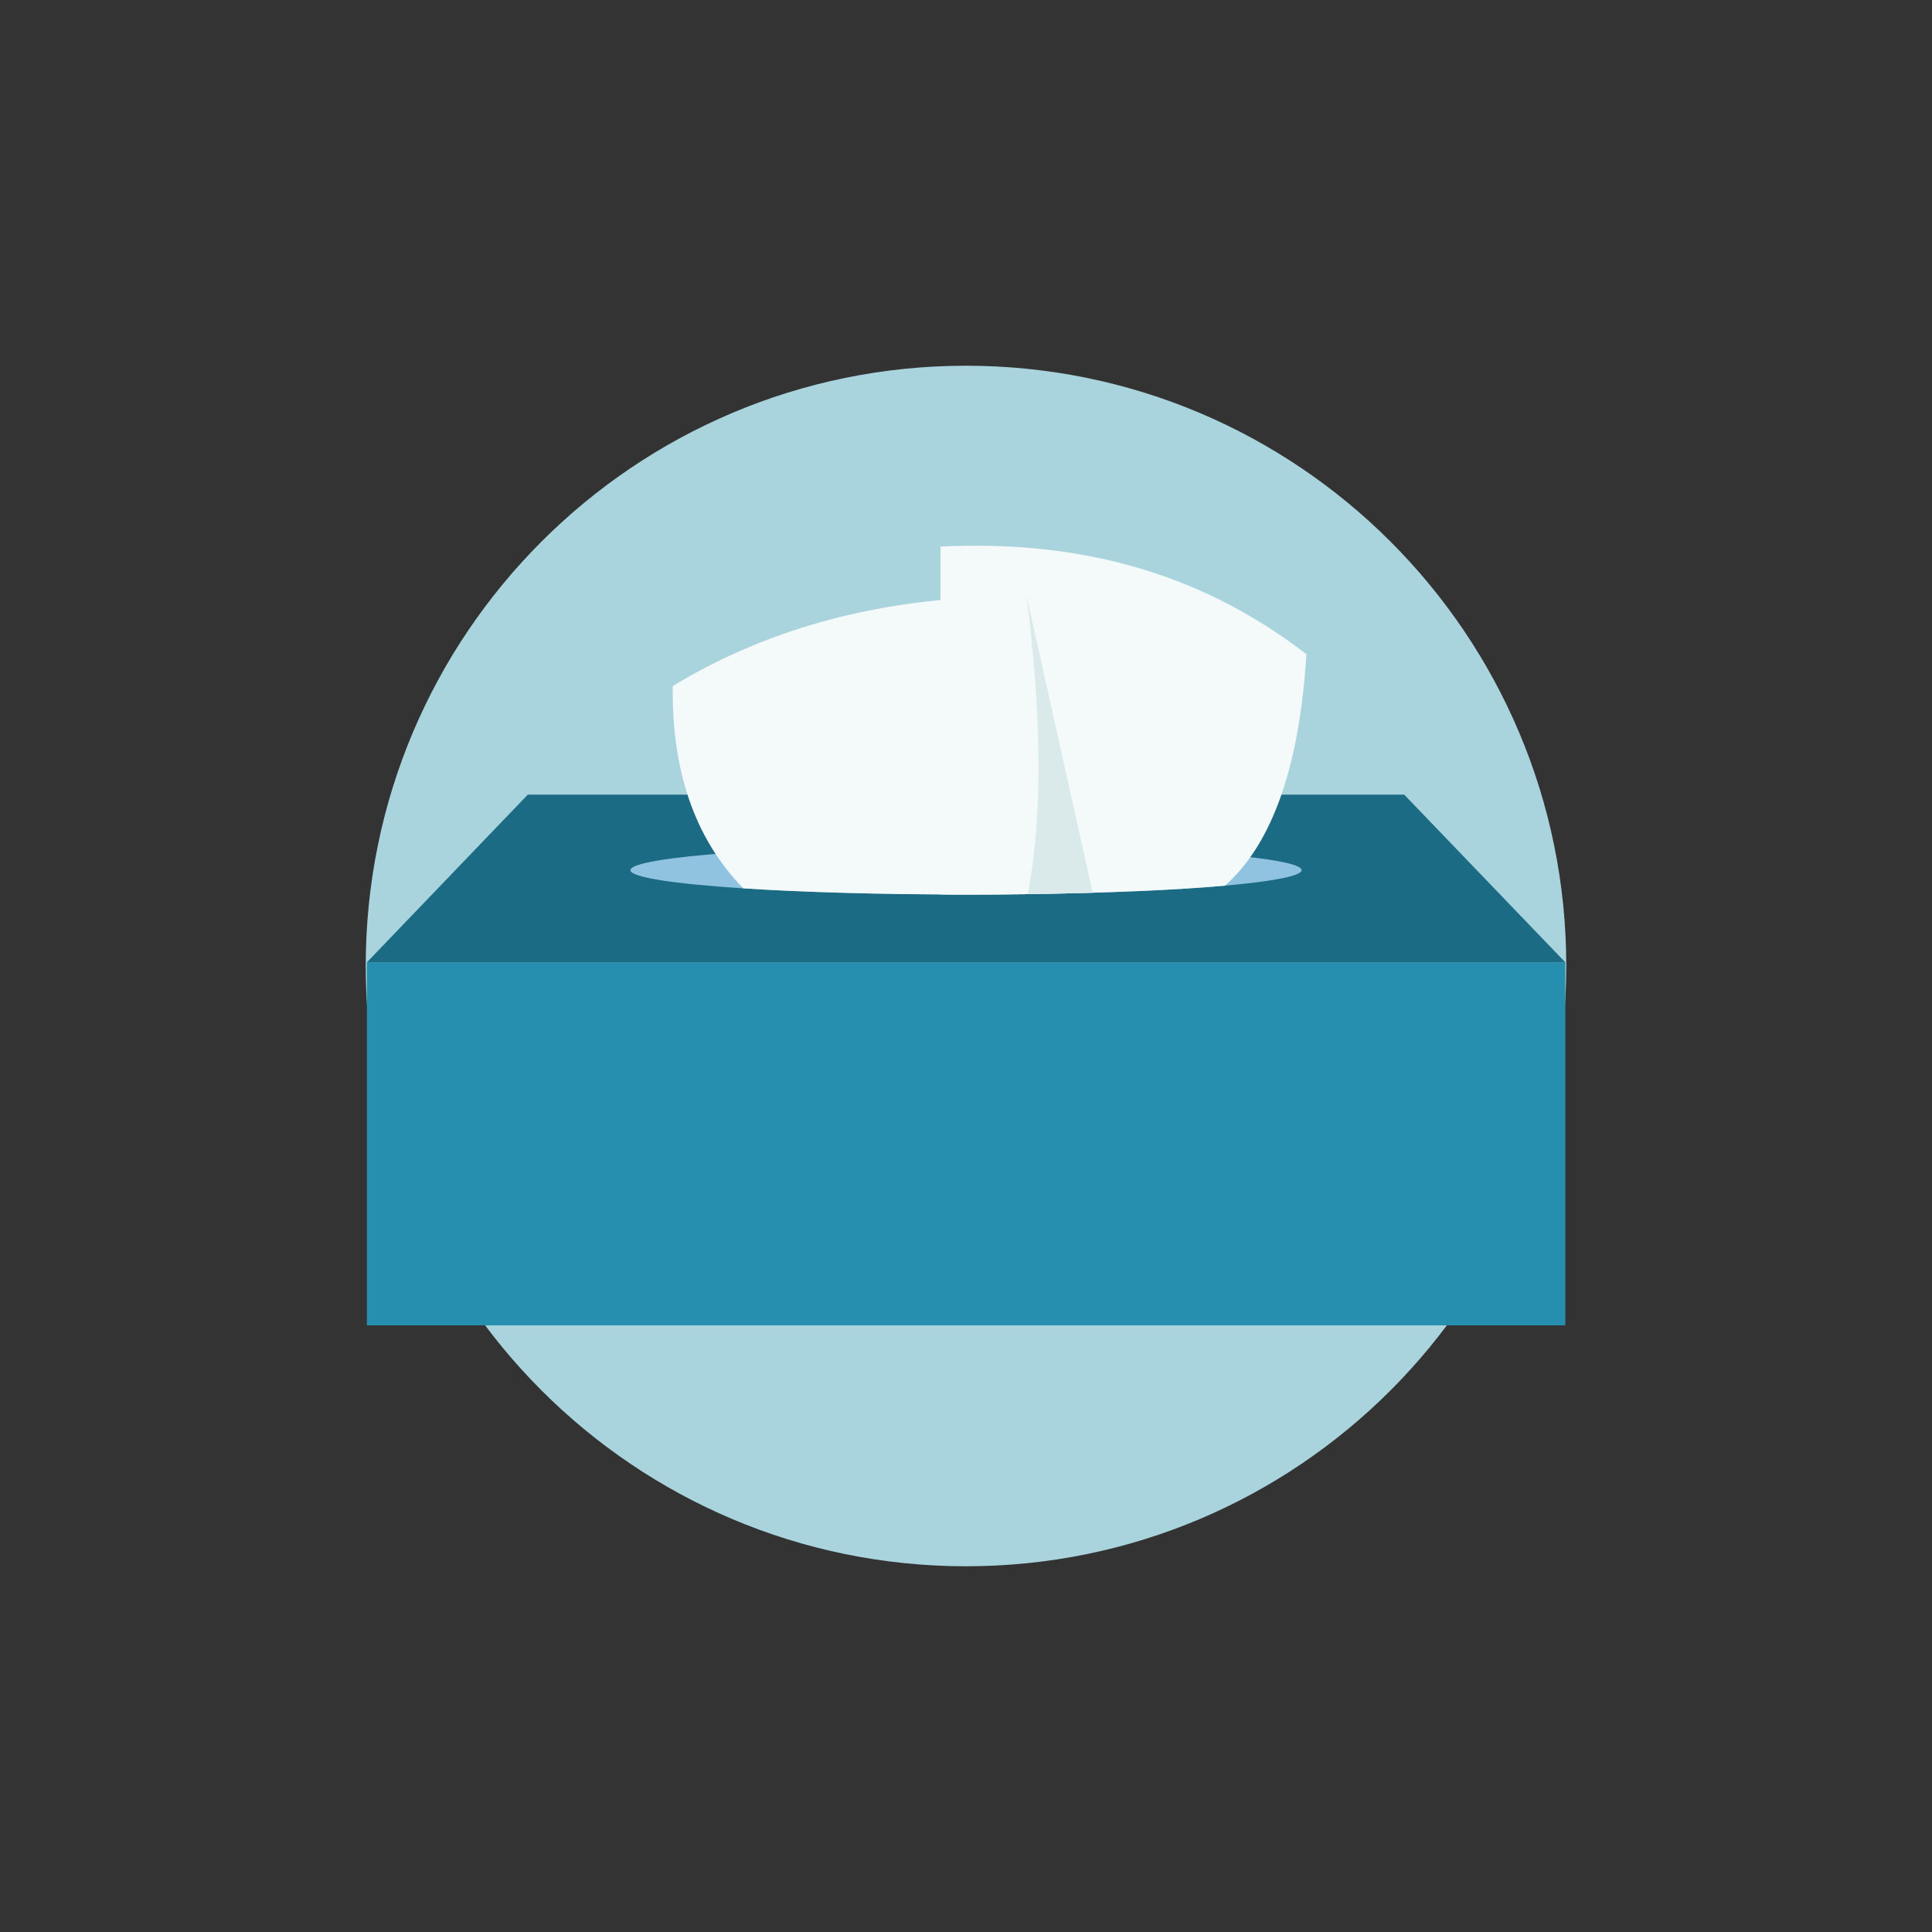
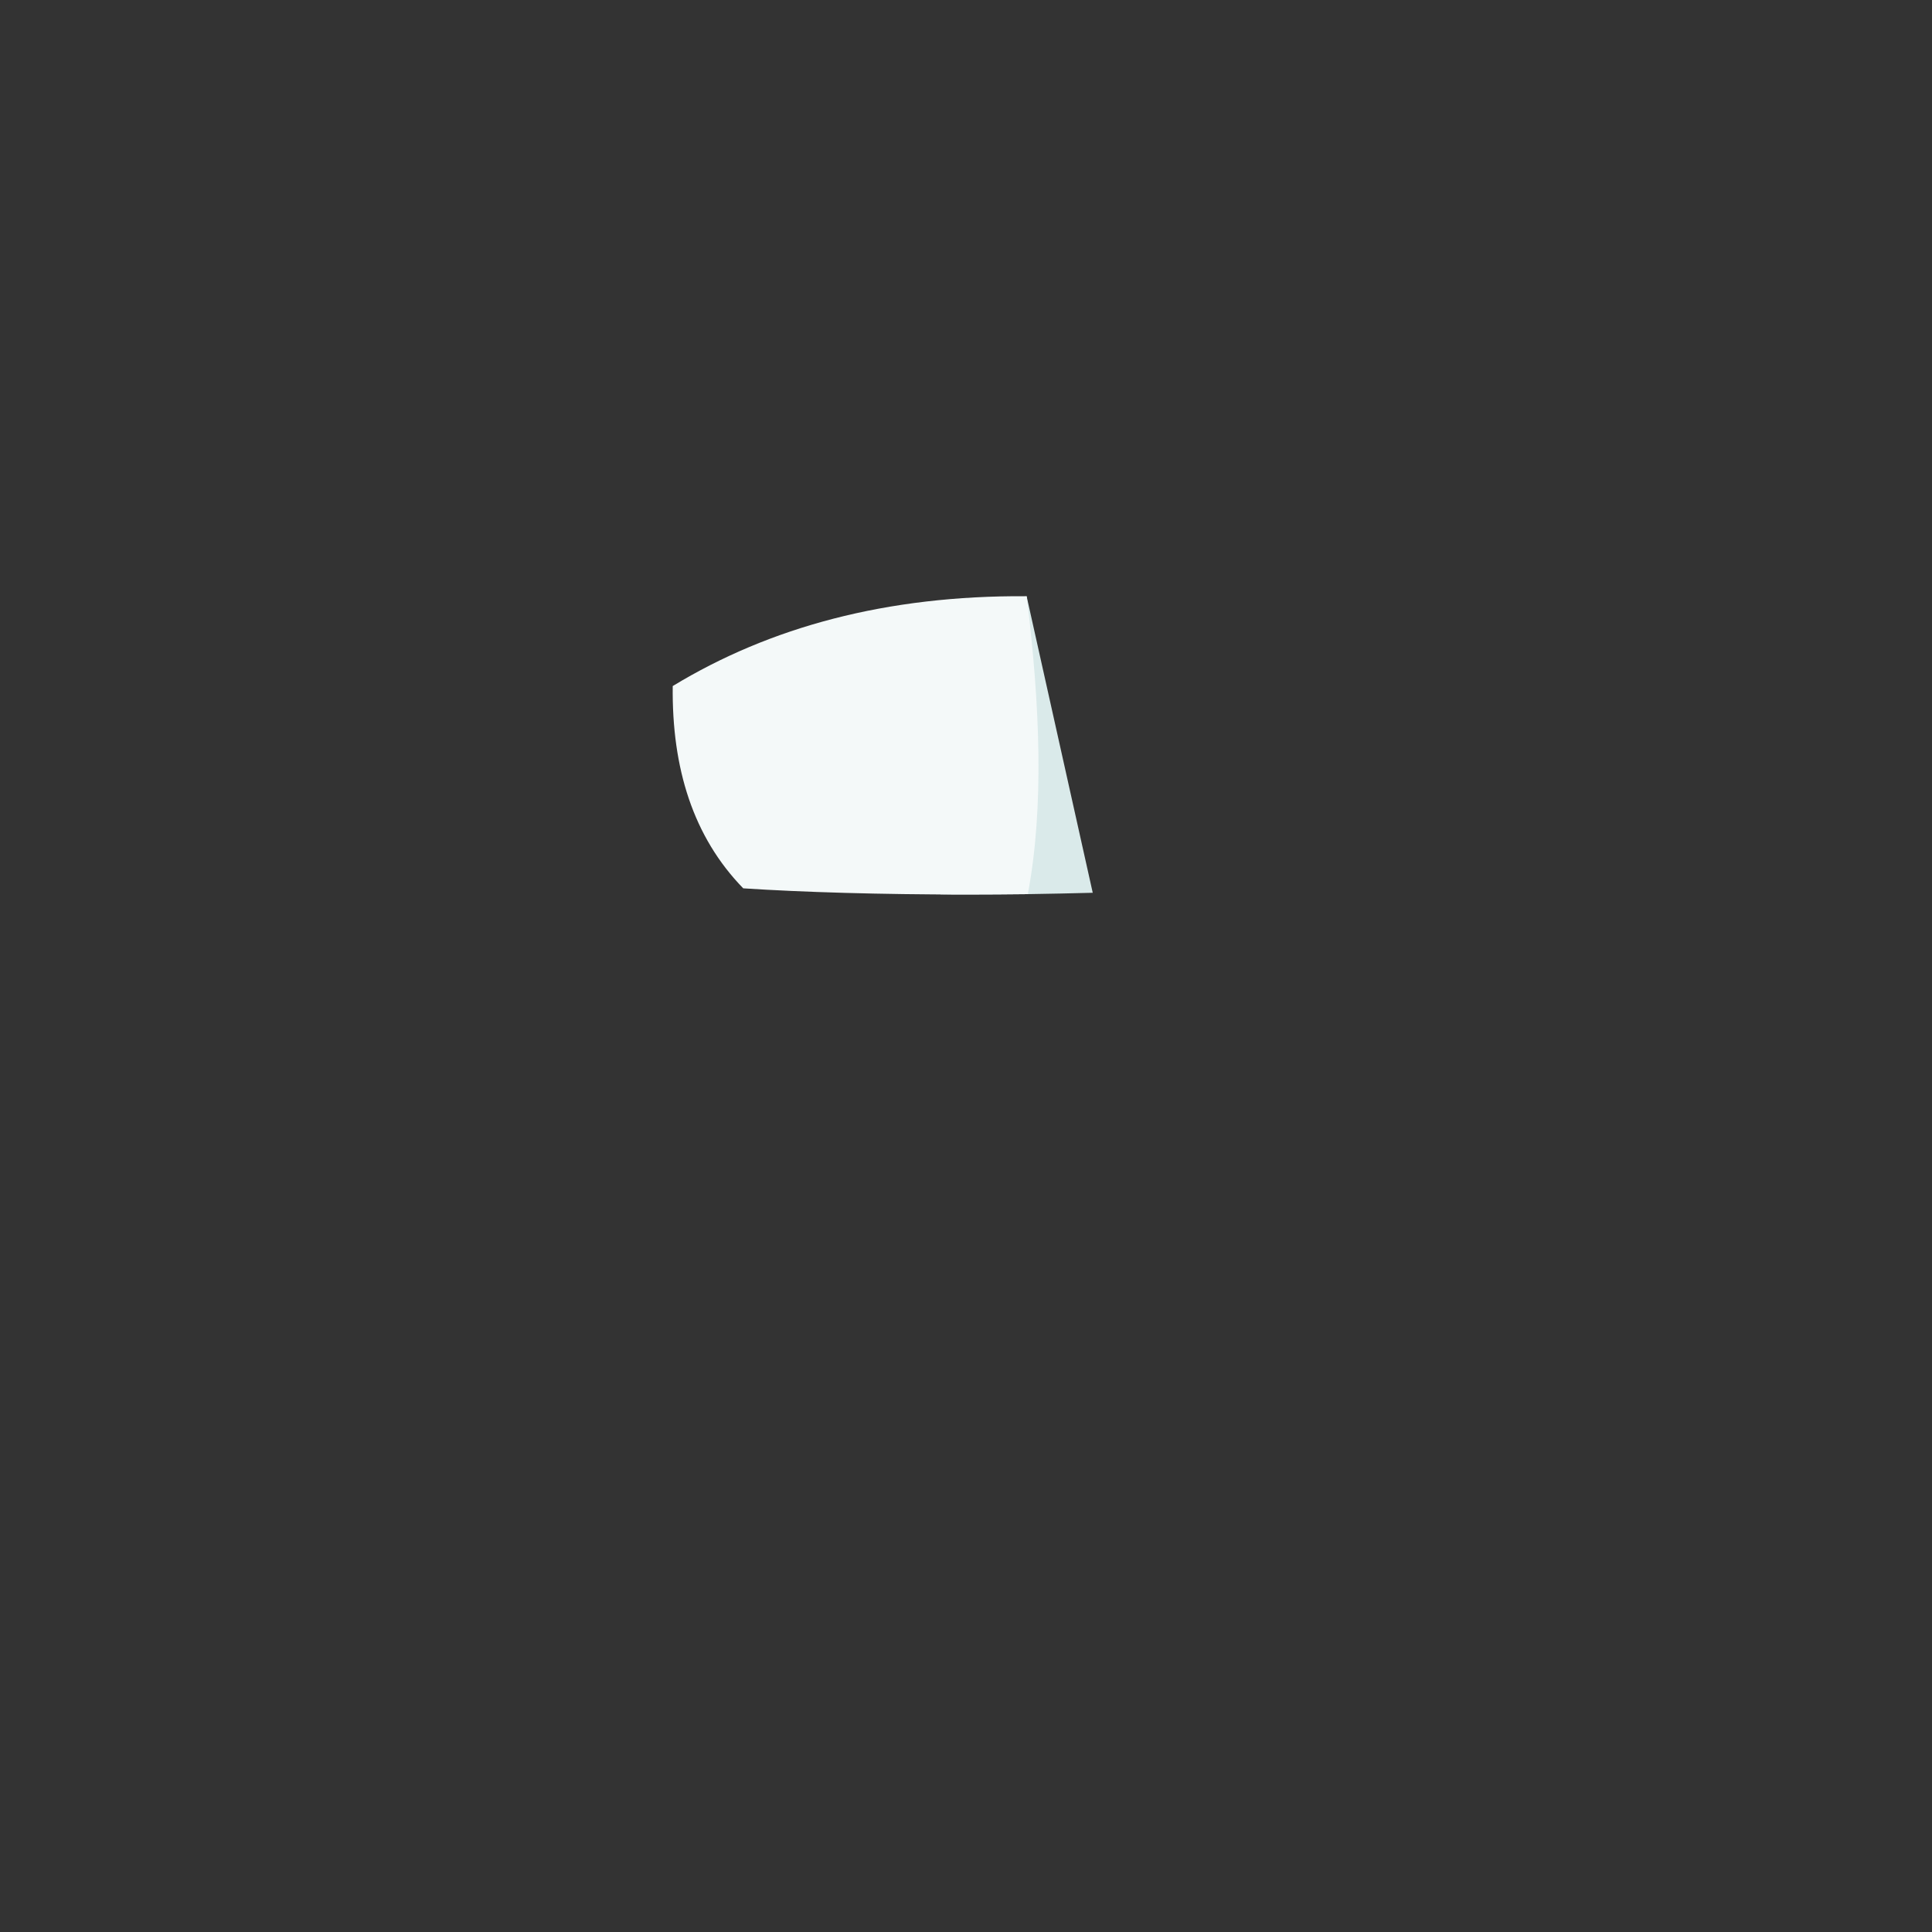
<svg xmlns="http://www.w3.org/2000/svg" version="1.1" id="Capa_1" x="0px" y="0px" viewBox="0 0 1000 1000" style="enable-background:new 0 0 1000 1000;" xml:space="preserve">
  <rect x="0" y="0" width="1000" height="1000" fill="#333333" stroke="none" />
  <style type="text/css">
	.st0{fill:#A9D3DD;}
	.st1{fill:#268EAF;}
	.st2{fill:#1C6B84;}
	.st3{fill:#90C3DF;}
	.st4{fill:#F4F9F9;}
	.st5{fill:#DAEAEA;}
</style>
  <g>
-     <path class="st0" d="M500,810.7c171.6,0,310.7-139.1,310.7-310.7S671.6,189.3,500,189.3S189.3,328.4,189.3,500   C189.3,671.6,328.4,810.7,500,810.7" />
-     <rect x="189.9" y="498.1" class="st1" width="620.3" height="187.9" />
-     <polygon class="st2" points="810.2,498.1 189.9,498.1 273.2,411.3 726.8,411.3  " />
-     <path class="st3" d="M673.7,450.4c0,3-14.9,5.8-39.6,8c-25.4,2.3-61.2,3.8-102.1,4.4c-10.4,0.1-21.1,0.2-32,0.2   c-4.4,0-8.8,0-13.2-0.1c-39.1-0.2-74.6-1.3-102.1-3.1c-35.8-2.3-58.4-5.7-58.4-9.4c0-3.5,19.9-6.7,51.9-9   c28.4-2,66.4-3.3,108.6-3.6c4.3,0,8.8,0,13.2,0c11,0,21.7,0.1,32.2,0.2c43.8,0.6,81.8,2.4,107.3,4.9   C661,444.9,673.7,447.6,673.7,450.4" />
-     <path class="st4" d="M676.2,338.6c-3.5,56.5-16.9,97.3-42.1,119.8c-25.4,2.3-61.2,3.8-102.1,4.4c-10.4,0.1-21.1,0.2-32,0.2   c-4.4,0-8.8,0-13.2-0.1v-180C554.5,279.6,618.4,294.1,676.2,338.6" />
    <path class="st5" d="M531.4,308.7l-44.6,3.3v150.9c4.3,0.1,8.8,0.1,13.2,0.1c10.9,0,21.6-0.1,32-0.2c11.6-0.2,22.9-0.4,33.6-0.7   L531.4,308.7z" />
    <path class="st4" d="M532,462.8c-10.4,0.1-21.1,0.2-32,0.2c-44.3,0-84.7-1.2-115.3-3.2c-25.9-26.6-37-62.1-36.5-104.7   c50.2-30.5,110.6-47,183.2-46.5C538.3,364.8,540.5,417.6,532,462.8" />
  </g>
</svg>